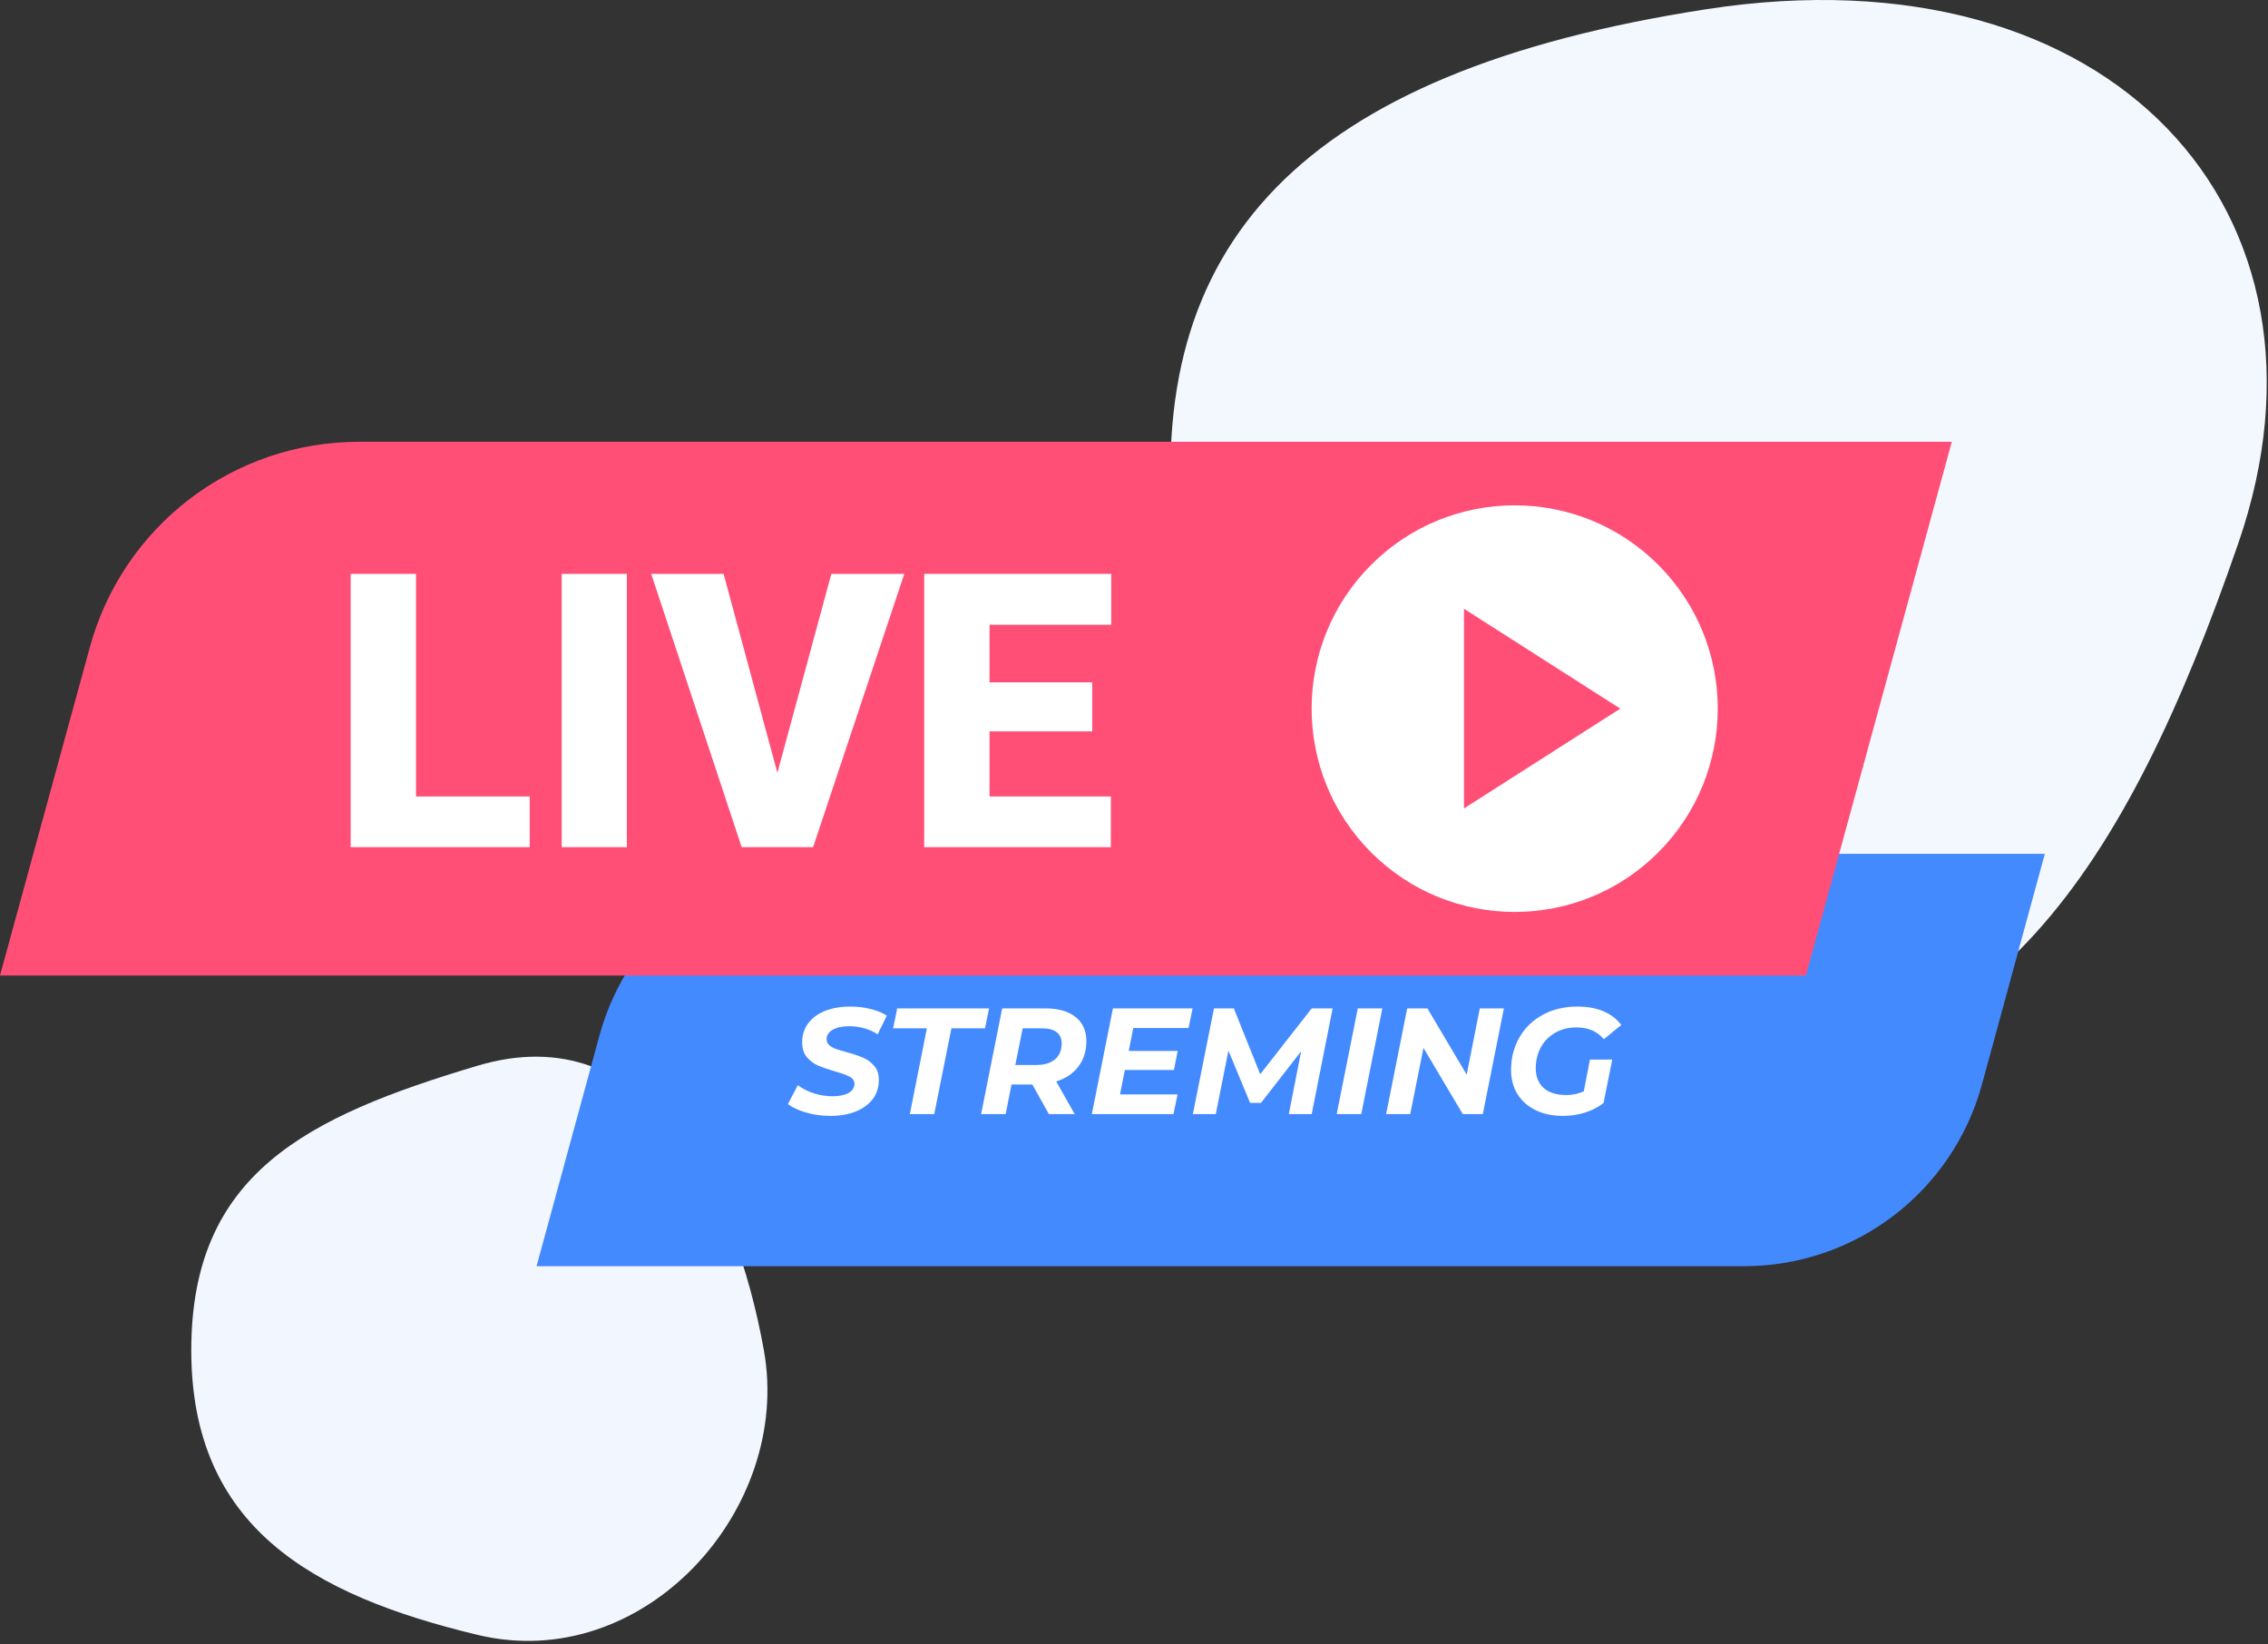
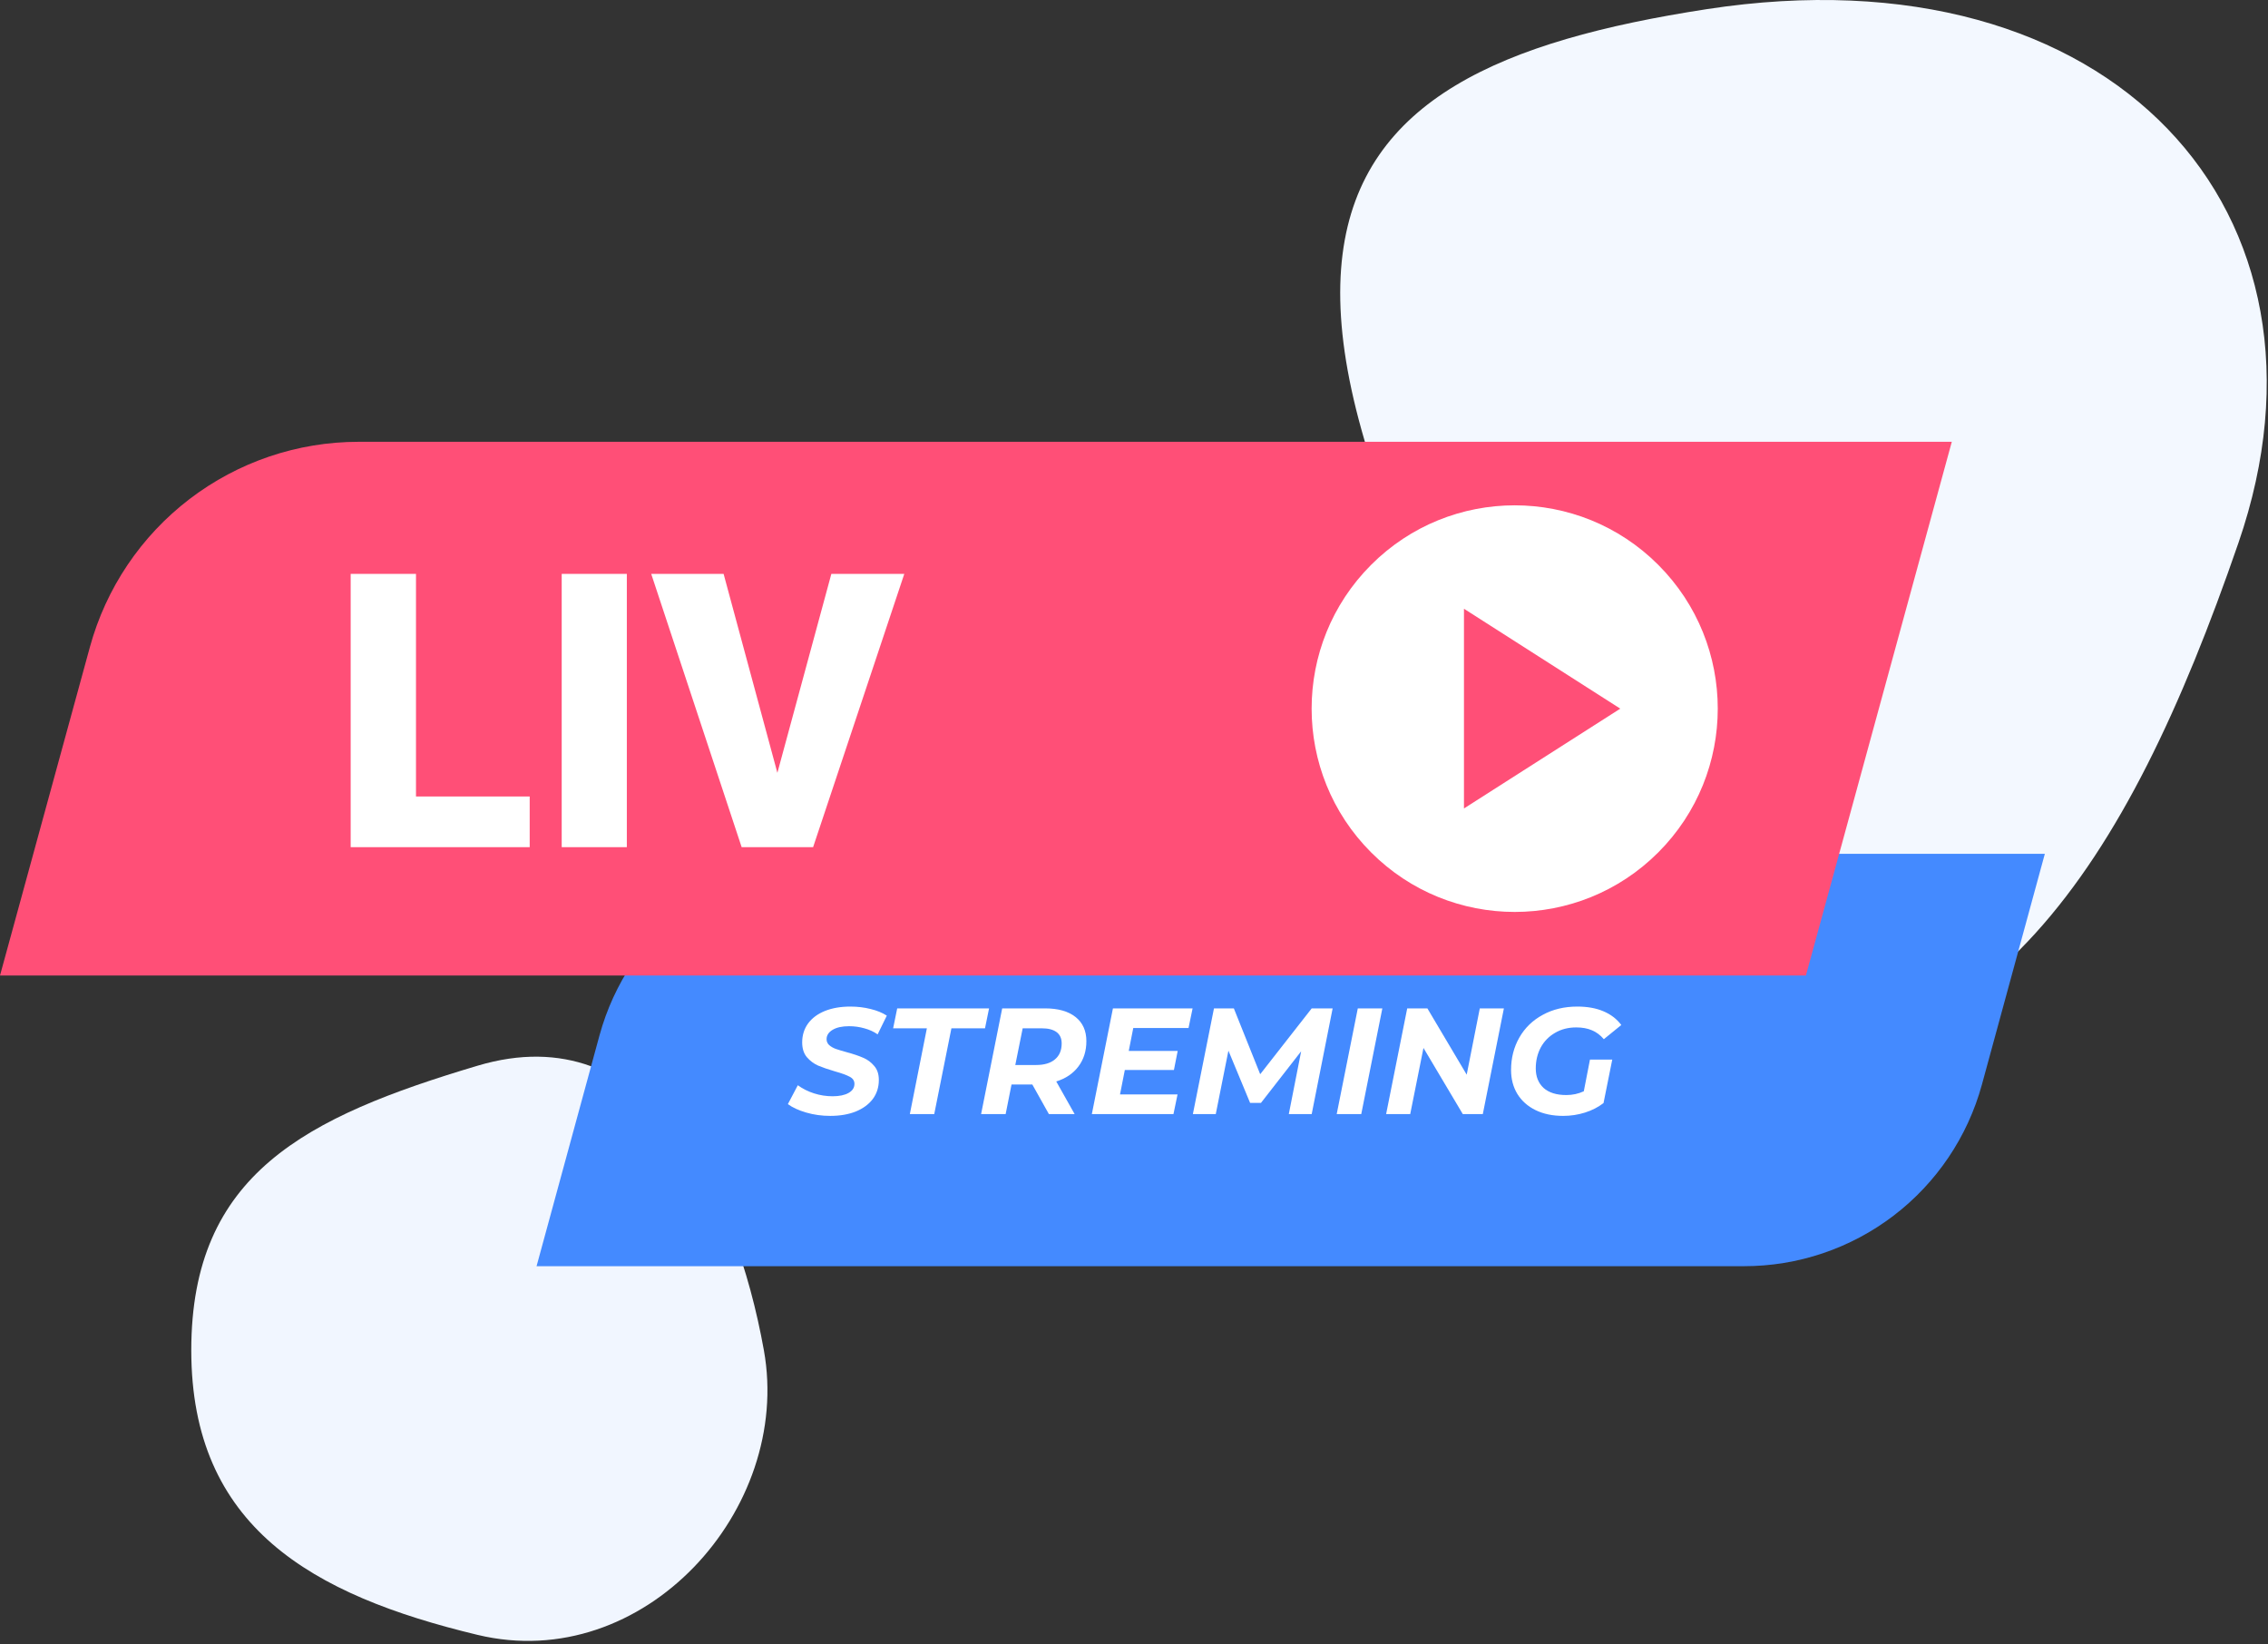
<svg xmlns="http://www.w3.org/2000/svg" width="498" height="361" viewBox="0 0 498 361" fill="none">
  <rect x="0" y="0" width="498" height="361" fill="#333333" stroke="none" />
-   <path d="M491.514 119.178C466.571 191.537 436.534 236.332 374.682 236.332C312.831 236.332 264.724 184.646 257.851 119.178C250.979 53.709 285.341 15.806 374.682 2.023C464.024 -11.761 516.456 46.818 491.514 119.178Z" fill="#F3F8FF" />
+   <path d="M491.514 119.178C466.571 191.537 436.534 236.332 374.682 236.332C250.979 53.709 285.341 15.806 374.682 2.023C464.024 -11.761 516.456 46.818 491.514 119.178Z" fill="#F3F8FF" />
  <path d="M167.732 296.465C174.019 331.456 141.329 367.695 104.866 358.948C68.404 350.2 42 335.204 42 296.465C42 257.726 67.147 245.229 104.866 233.982C142.586 222.735 161.446 261.475 167.732 296.465Z" fill="#F1F6FF" />
  <g clip-path="url(#clip0)">
    <path d="M382.917 278H117.816L131.633 227.336C134.763 215.874 141.572 205.762 151.01 198.556C160.447 191.35 171.99 187.452 183.859 187.461H449L435.183 238.125C432.045 249.589 425.228 259.703 415.784 266.908C406.34 274.114 394.791 278.011 382.917 278Z" fill="#448AFF" />
    <path d="M396.536 214.176H0L19.738 142.072C23.279 129.129 30.969 117.709 41.624 109.566C52.279 101.423 65.31 97.008 78.715 97H428.571L396.536 214.176Z" fill="#FF4F77" />
    <path d="M91.342 174.874H116.309V186H77V126H91.342V174.874Z" fill="white" />
    <path d="M137.638 186H123.337V126H137.638V186Z" fill="white" />
    <path d="M170.695 169.681L182.545 126H198.562L178.54 186H162.85L142.991 126H158.886L170.695 169.681Z" fill="white" />
-     <path d="M239.832 160.574H217.277V174.874H243.918V186H202.934V126H244V137.168H217.277V149.819H239.832V160.574Z" fill="white" />
    <path d="M182.292 245C180.462 245 178.71 244.757 177.034 244.271C175.359 243.785 174.014 243.166 173 242.414L175.182 238.271C176.241 239.044 177.431 239.641 178.754 240.061C180.076 240.481 181.432 240.691 182.821 240.691C184.298 240.691 185.466 240.448 186.326 239.961C187.186 239.475 187.616 238.812 187.616 237.972C187.616 237.287 187.274 236.768 186.591 236.414C185.907 236.039 184.816 235.641 183.317 235.221C181.818 234.779 180.594 234.359 179.647 233.961C178.699 233.541 177.872 232.923 177.166 232.105C176.483 231.287 176.141 230.204 176.141 228.856C176.141 227.287 176.571 225.906 177.431 224.713C178.313 223.519 179.547 222.602 181.135 221.961C182.744 221.32 184.607 221 186.723 221C188.288 221 189.765 221.177 191.154 221.53C192.543 221.862 193.733 222.348 194.725 222.989L192.708 227.099C191.848 226.503 190.878 226.061 189.798 225.773C188.718 225.464 187.594 225.309 186.425 225.309C184.904 225.309 183.703 225.575 182.821 226.105C181.939 226.635 181.498 227.32 181.498 228.16C181.498 228.669 181.686 229.099 182.06 229.453C182.435 229.785 182.909 230.061 183.482 230.282C184.056 230.481 184.86 230.724 185.896 231.011C187.373 231.409 188.586 231.818 189.534 232.238C190.482 232.635 191.286 233.232 191.948 234.028C192.631 234.801 192.973 235.829 192.973 237.11C192.973 238.702 192.532 240.094 191.65 241.287C190.768 242.459 189.523 243.376 187.913 244.039C186.304 244.68 184.43 245 182.292 245Z" fill="white" />
    <path d="M203.519 225.773H196.112L197.005 221.398H217.176L216.283 225.773H208.909L205.139 244.602H199.782L203.519 225.773Z" fill="white" />
    <path d="M238.543 228.591C238.543 230.757 237.958 232.613 236.79 234.16C235.622 235.707 234.001 236.801 231.929 237.442L235.963 244.602H230.309L226.671 238.105H222.108L220.818 244.602H215.428L220.058 221.398H229.482C232.348 221.398 234.574 222.028 236.162 223.287C237.749 224.547 238.543 226.315 238.543 228.591ZM227.498 233.829C229.284 233.829 230.661 233.42 231.631 232.602C232.623 231.785 233.119 230.613 233.119 229.088C233.119 227.983 232.745 227.155 231.995 226.602C231.246 226.05 230.177 225.773 228.788 225.773H224.555L222.935 233.829H227.498Z" fill="white" />
    <path d="M248.838 225.707L247.846 230.746H258.593L257.766 234.923H246.986L245.928 240.293H258.56L257.667 244.602H239.745L244.374 221.398H261.867L260.974 225.707H248.838Z" fill="white" />
    <path d="M292.616 221.398L288.02 244.602H282.993L285.705 230.812L276.876 242.149H274.495L269.733 230.68L266.956 244.602H261.929L266.559 221.398H270.924L276.71 235.851L288.02 221.398H292.616Z" fill="white" />
    <path d="M298.141 221.398H303.531L298.901 244.602H293.511L298.141 221.398Z" fill="white" />
    <path d="M330.22 221.398L325.591 244.602H321.193L312.562 230.083L309.652 244.602H304.361L308.991 221.398H313.422L322.053 235.95L324.929 221.398H330.22Z" fill="white" />
    <path d="M349.122 232.635H354.016L352.098 242.182C350.93 243.088 349.574 243.785 348.031 244.271C346.488 244.757 344.889 245 343.236 245C340.921 245 338.904 244.58 337.185 243.74C335.465 242.901 334.131 241.718 333.184 240.193C332.258 238.669 331.795 236.912 331.795 234.923C331.795 232.293 332.401 229.917 333.613 227.796C334.826 225.674 336.534 224.017 338.739 222.823C340.943 221.608 343.479 221 346.344 221C348.549 221 350.456 221.343 352.065 222.028C353.696 222.713 355.008 223.718 356 225.044L352.164 228.16C351.393 227.254 350.522 226.602 349.552 226.204C348.582 225.785 347.436 225.575 346.113 225.575C344.349 225.575 342.795 225.972 341.45 226.768C340.106 227.541 339.059 228.613 338.309 229.983C337.581 231.354 337.218 232.89 337.218 234.591C337.218 236.381 337.791 237.807 338.937 238.867C340.106 239.906 341.77 240.425 343.93 240.425C345.297 240.425 346.576 240.149 347.766 239.597L349.122 232.635Z" fill="white" />
    <path d="M364.12 187.148C381.533 169.716 381.533 141.453 364.12 124.021C346.708 106.589 318.476 106.589 301.063 124.021C283.65 141.453 283.65 169.716 301.063 187.148C318.476 204.58 346.708 204.58 364.12 187.148Z" fill="white" />
    <path d="M321.453 133.655V177.502L355.777 155.588L321.453 133.655Z" fill="#FF4F77" />
  </g>
  <defs>
    <clipPath id="clip0">
      <rect width="449" height="181" fill="white" transform="translate(0 97)" />
    </clipPath>
  </defs>
</svg>